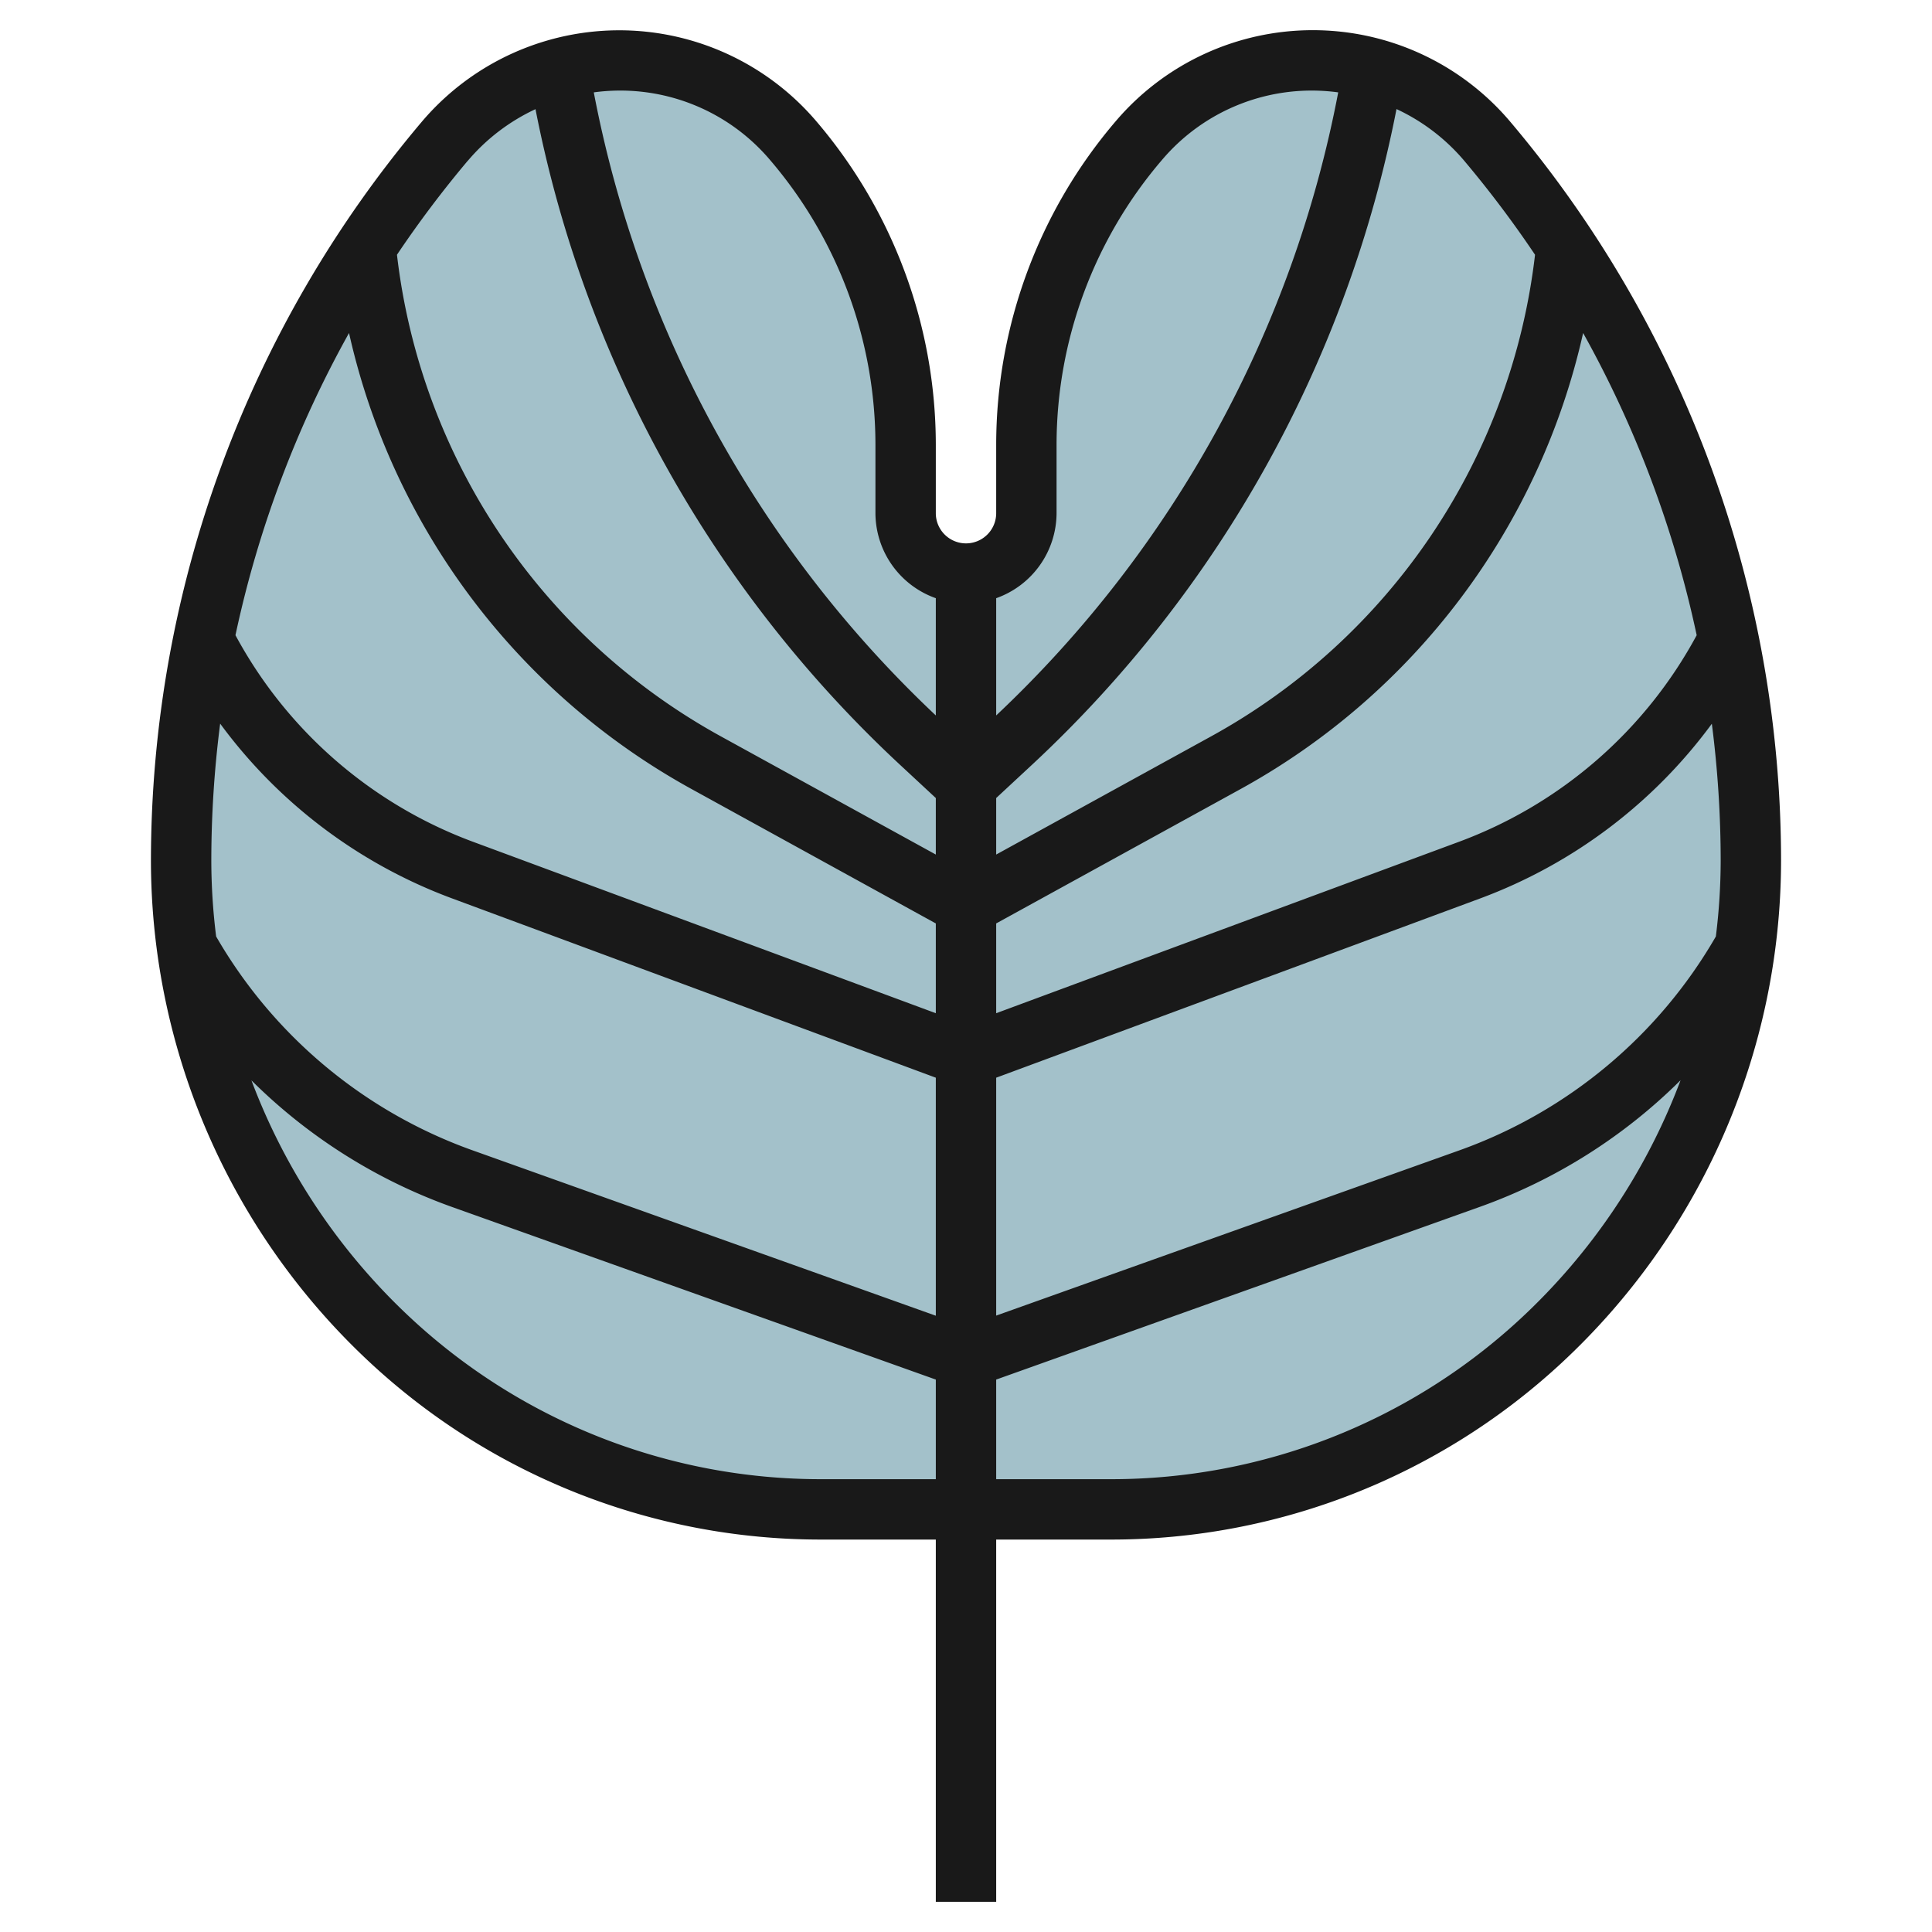
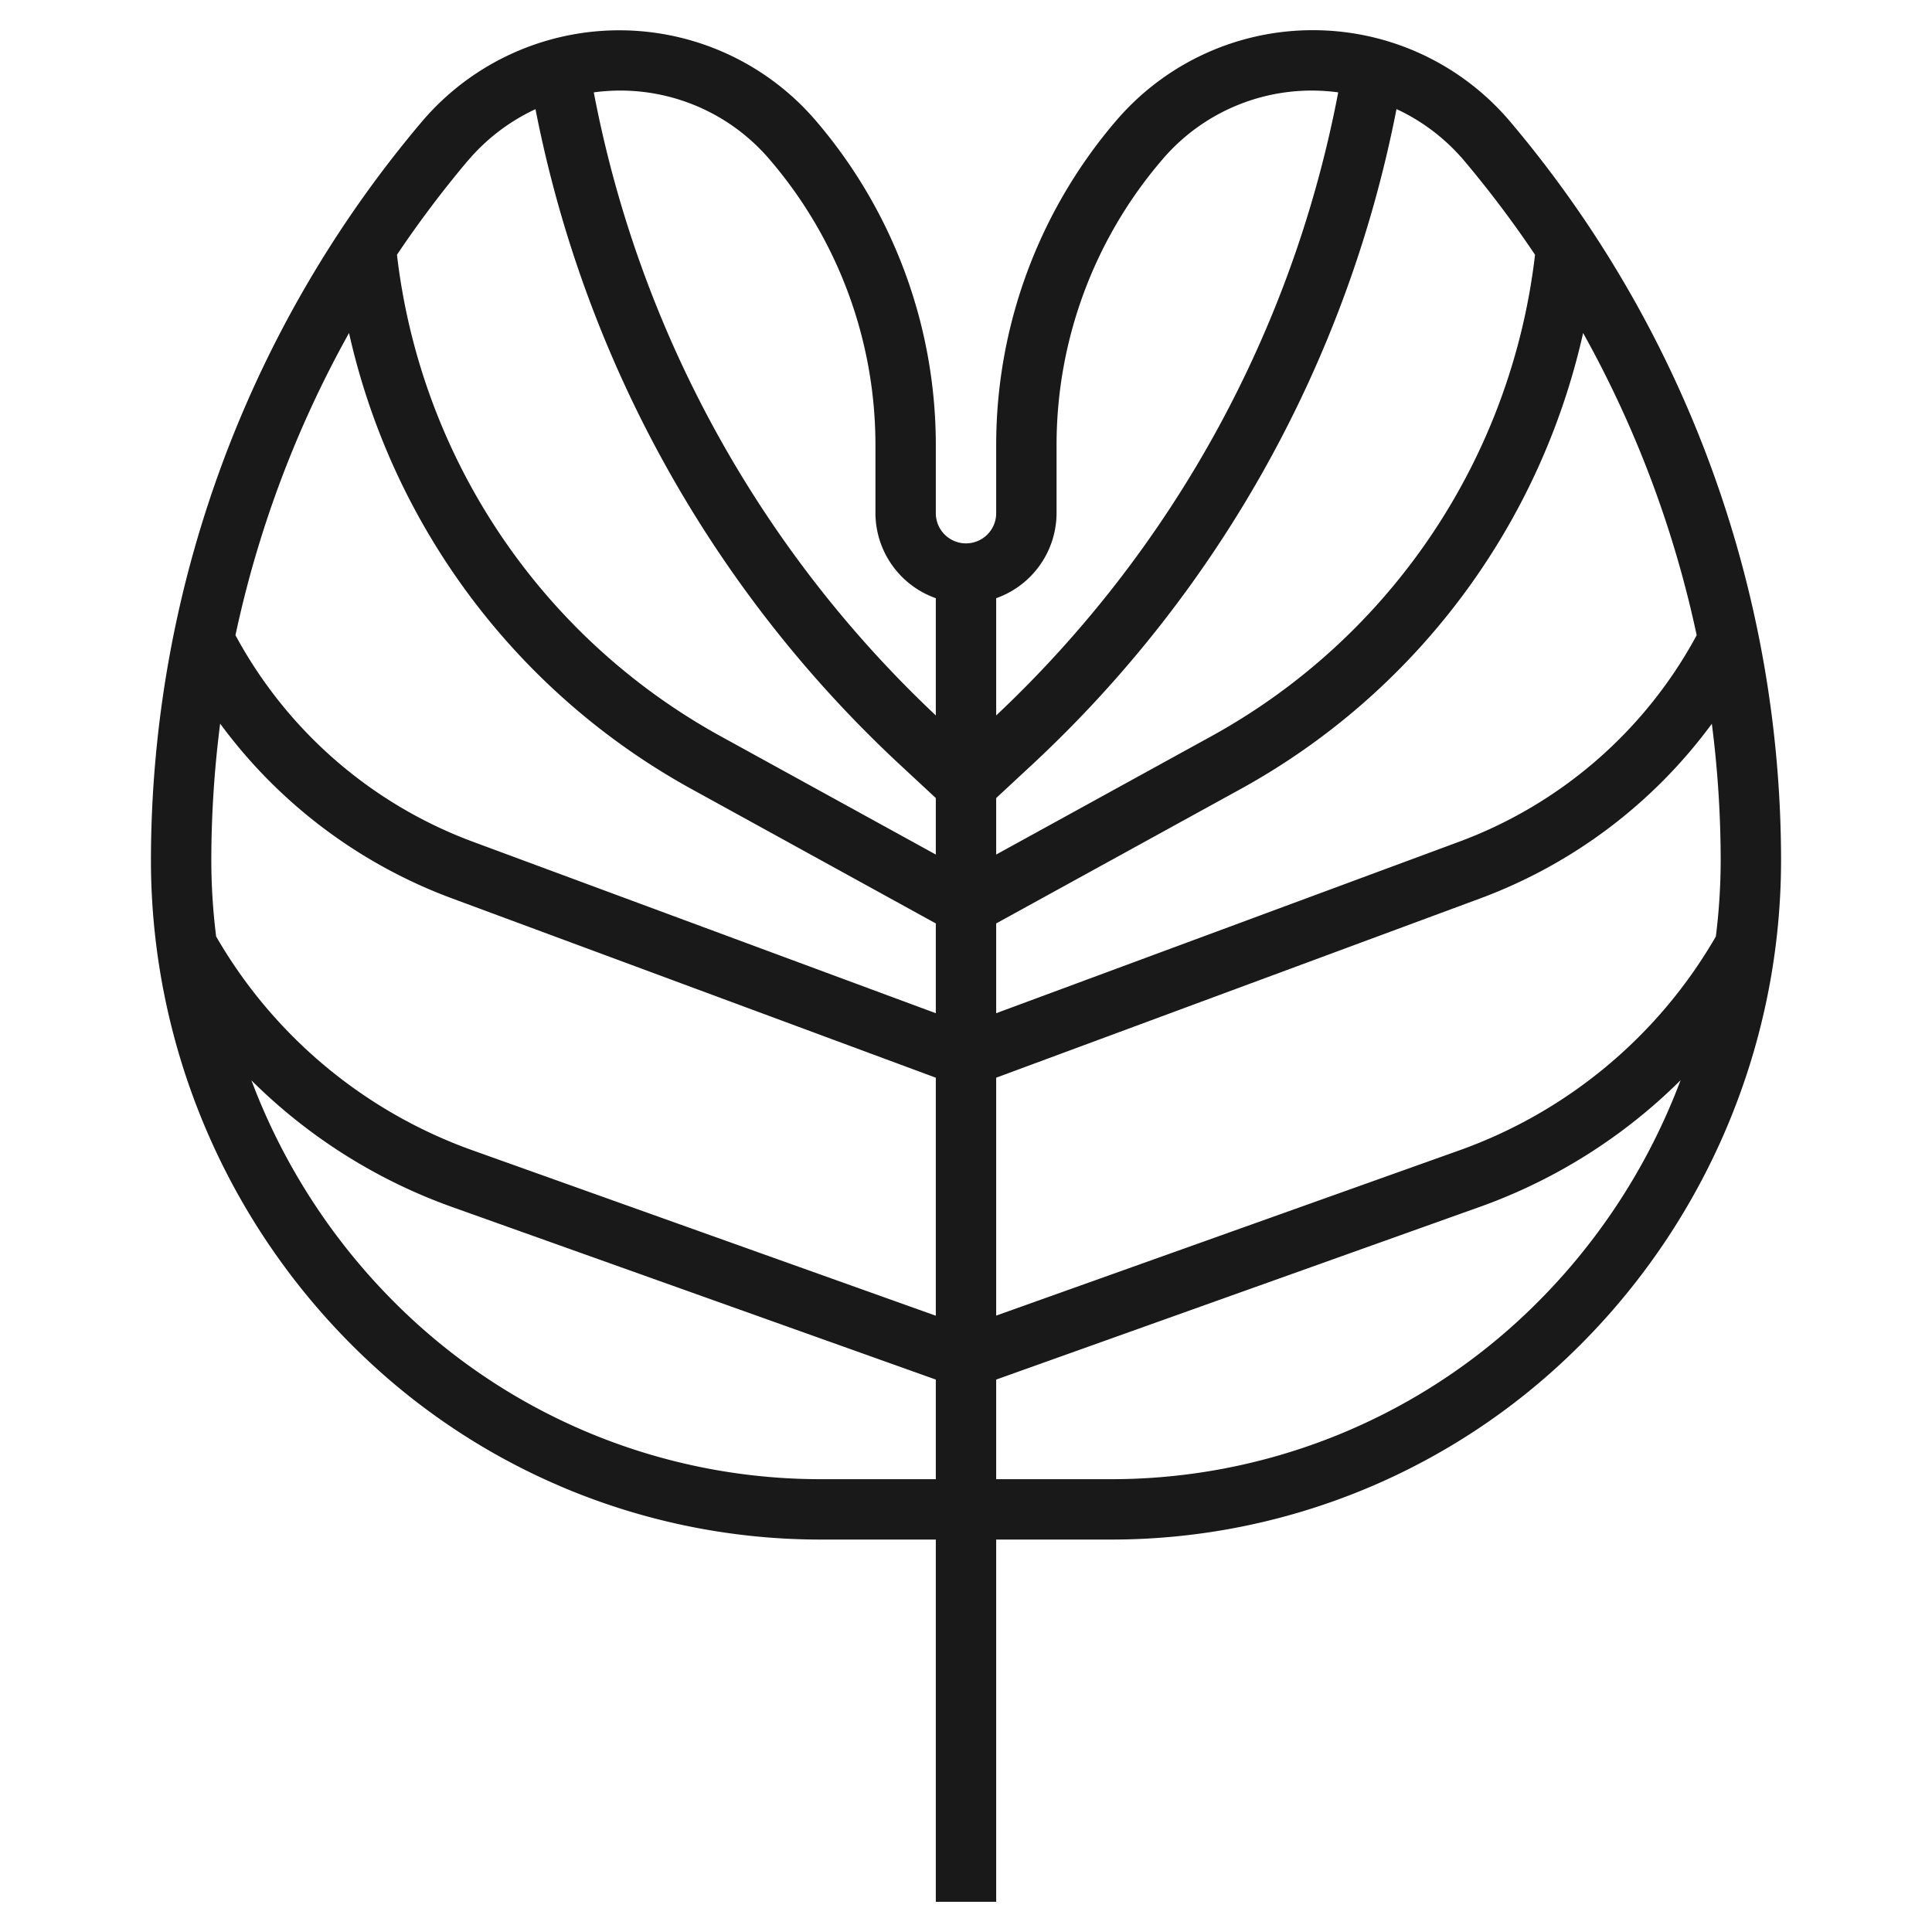
<svg xmlns="http://www.w3.org/2000/svg" viewBox="0 0 64 64" width="512" height="512">
  <g id="Layer_28" data-name="Layer 28">
-     <path d="M32,50.054h4.793A20.988,20.988,0,0,0,51.03,44.488h0A21.663,21.663,0,0,0,58,28.569h0A36.891,36.891,0,0,0,49.27,4.738h0a7.578,7.578,0,0,0-5.785-2.684h0A7.575,7.575,0,0,0,37.732,4.7h0A15.5,15.5,0,0,0,34,14.789v2.265a2,2,0,0,1-2,2h0a2,2,0,0,1-2-2V14.789A15.5,15.5,0,0,0,26.268,4.7h0a7.575,7.575,0,0,0-5.753-2.647h0A7.578,7.578,0,0,0,14.73,4.738h0A36.891,36.891,0,0,0,6,28.569H6a21.663,21.663,0,0,0,6.97,15.919h0a20.988,20.988,0,0,0,14.237,5.566Z" style="fill:#a3c1ca" />
    <path d="M43.485,1a8.565,8.565,0,0,0-6.512,3A16.508,16.508,0,0,0,33,14.734V17a1,1,0,0,1-2,0V14.734A16.508,16.508,0,0,0,27.027,4a8.577,8.577,0,0,0-13.061.041A37.943,37.943,0,0,0,5,28.515a22.727,22.727,0,0,0,7.292,16.653A21.928,21.928,0,0,0,27.207,51H31V63h2V51h3.793a21.928,21.928,0,0,0,14.915-5.832A22.727,22.727,0,0,0,59,28.515,37.942,37.942,0,0,0,50.033,4.037,8.557,8.557,0,0,0,43.485,1Zm5.022,4.328A35.991,35.991,0,0,1,50.85,8.439a20.972,20.972,0,0,1-10.723,15.95L33,28.308V26.436L34.223,25.3A40.168,40.168,0,0,0,46.261,3.613,6.572,6.572,0,0,1,48.507,5.328ZM57,28.515a20.517,20.517,0,0,1-.16,2.507A16.031,16.031,0,0,1,48.363,38.1L33,43.581V35.7l16.032-5.938a16.756,16.756,0,0,0,7.675-5.787A35.807,35.807,0,0,1,57,28.515Zm-50,0a35.807,35.807,0,0,1,.293-4.544,16.756,16.756,0,0,0,7.675,5.787L31,35.7v7.885L15.637,38.1A16.031,16.031,0,0,1,7.16,31.022,20.517,20.517,0,0,1,7,28.515Zm24,5.049L15.663,27.883A14.773,14.773,0,0,1,7.8,21.042a35.971,35.971,0,0,1,3.762-10.011,22.978,22.978,0,0,0,11.352,15.11L31,30.59Zm17.337-5.681L33,33.564V30.59l8.091-4.449a22.978,22.978,0,0,0,11.352-15.11,35.971,35.971,0,0,1,3.762,10.011A14.773,14.773,0,0,1,48.337,27.883ZM35,17V14.734A14.513,14.513,0,0,1,38.491,5.3,6.5,6.5,0,0,1,44.33,3.06,38.161,38.161,0,0,1,33,23.7V19.816A3,3,0,0,0,35,17ZM25.509,5.3A14.513,14.513,0,0,1,29,14.734V17a3,3,0,0,0,2,2.816V23.7A38.173,38.173,0,0,1,19.67,3.06,6.5,6.5,0,0,1,25.509,5.3Zm-10.016.031a6.572,6.572,0,0,1,2.246-1.715A40.177,40.177,0,0,0,29.777,25.3L31,26.436v1.872l-7.127-3.919A20.972,20.972,0,0,1,13.15,8.439,35.991,35.991,0,0,1,15.493,5.328ZM27.207,49a19.939,19.939,0,0,1-13.559-5.3,20.7,20.7,0,0,1-5.319-7.911,18.033,18.033,0,0,0,6.635,4.19L31,45.7V49Zm23.145-5.3A19.939,19.939,0,0,1,36.793,49H33V45.7l16.036-5.726a18.033,18.033,0,0,0,6.635-4.19A20.7,20.7,0,0,1,50.352,43.7Z" style="fill:#191919" />
  </g>
</svg>